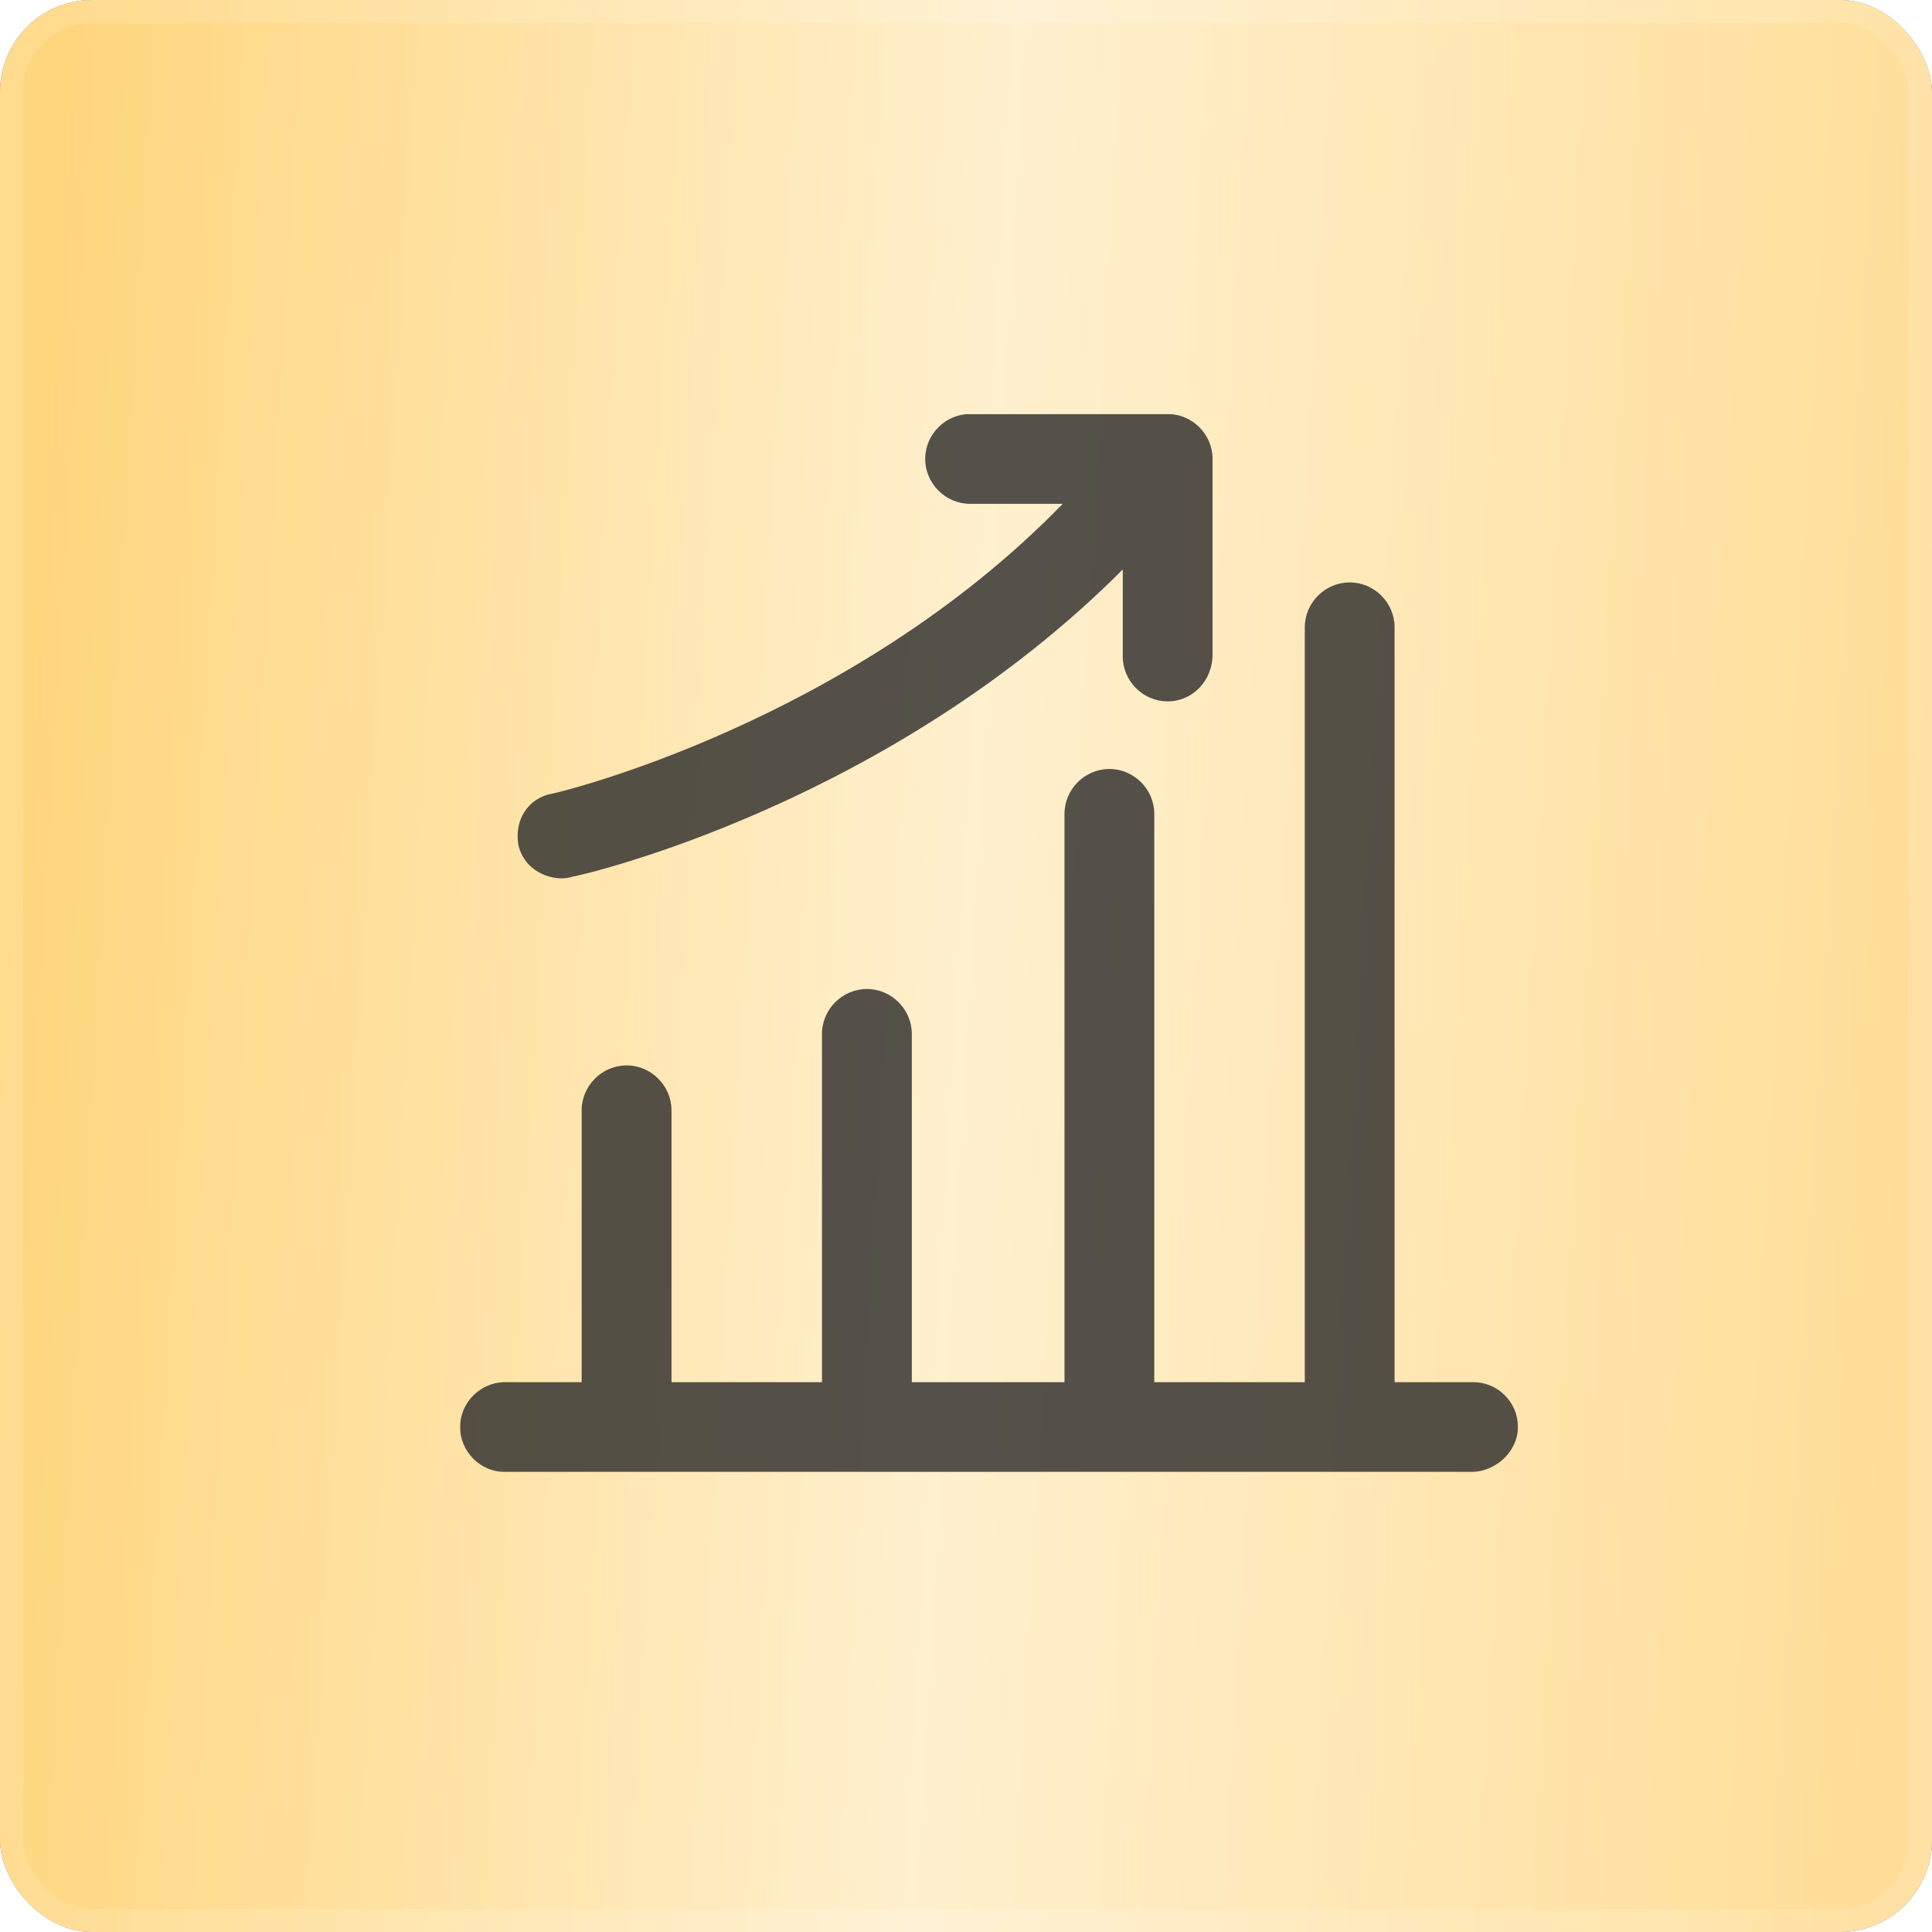
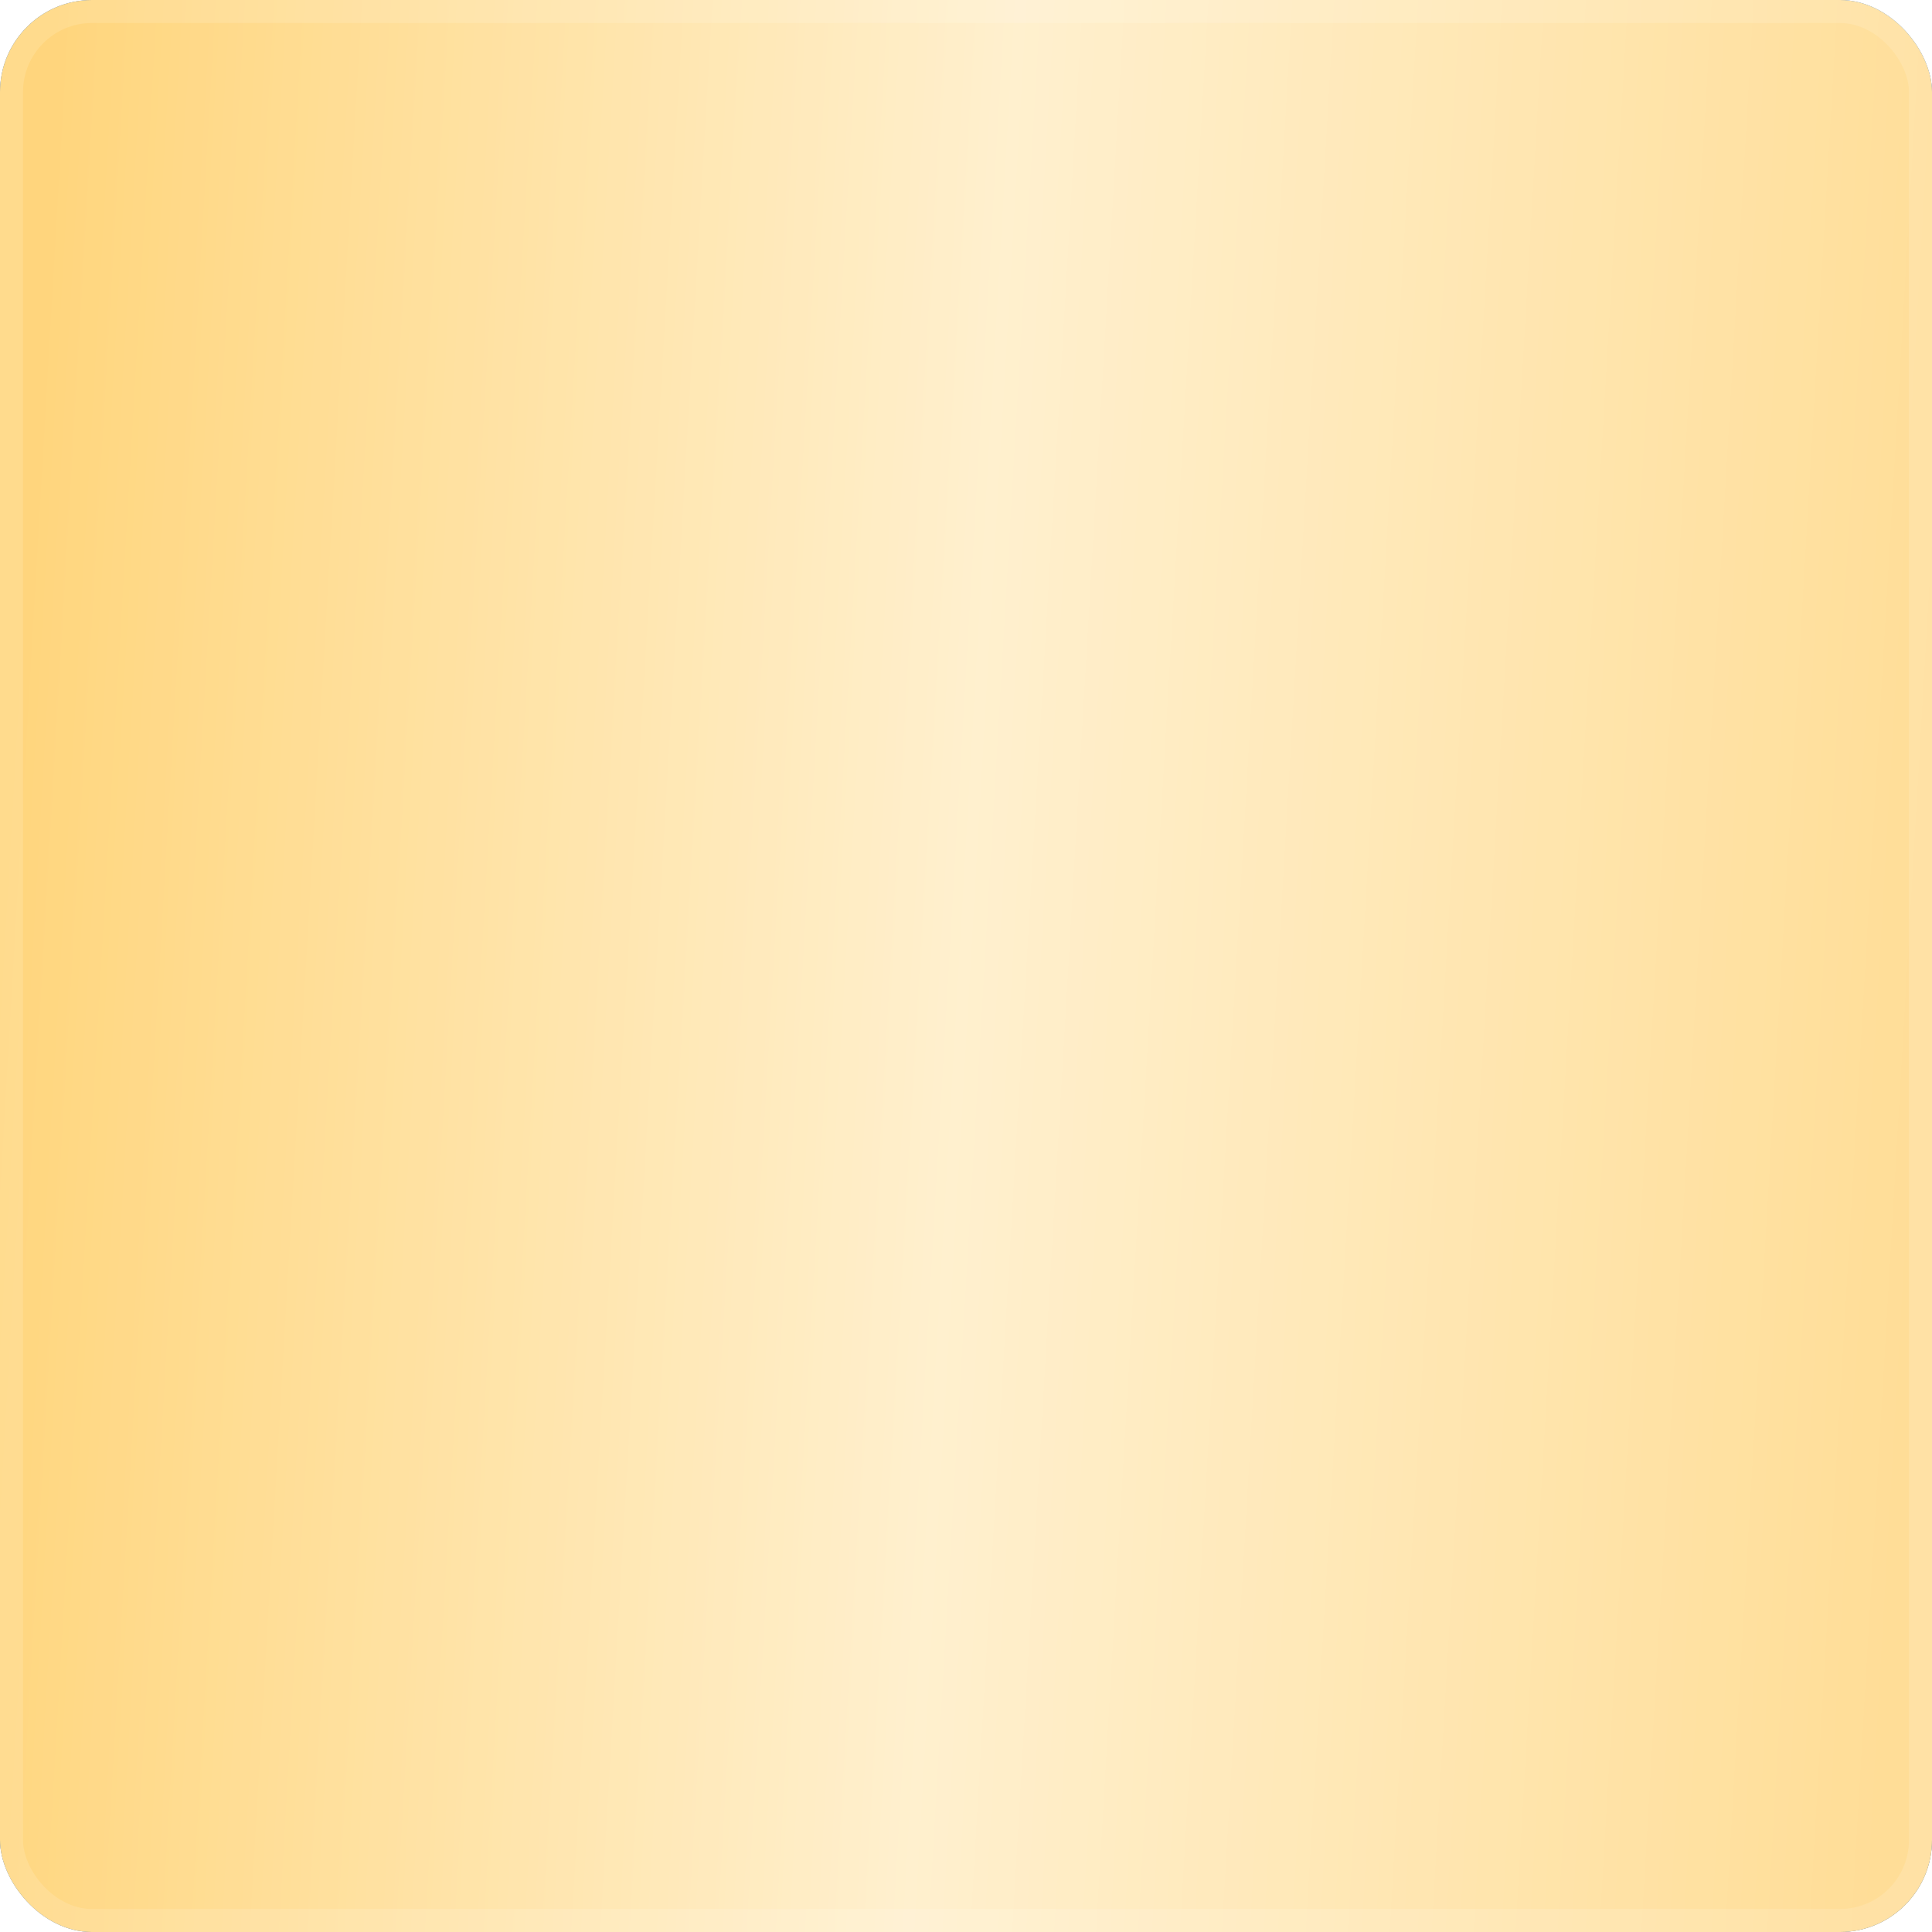
<svg xmlns="http://www.w3.org/2000/svg" width="42" height="42" viewBox="0 0 42 42" fill="none">
  <g opacity="0.8" filter="url(#filter0_b_174_3)">
-     <rect width="42" height="42" rx="2" fill="url(#paint0_radial_174_3)" fill-opacity="0.08" />
    <rect width="42" height="42" rx="2" fill="url(#paint1_linear_174_3)" />
    <rect width="42" height="42" rx="2" fill="url(#paint2_linear_174_3)" />
    <rect x="0.25" y="0.25" width="41.5" height="41.5" rx="1.75" stroke="white" stroke-opacity="0.13" stroke-width="0.5" />
  </g>
  <g clip-path="url(#clip0_174_3)">
    <g opacity="0.8">
      <path d="M32.026 30.047H30.317V13.638C30.317 13.102 29.876 12.661 29.341 12.661C28.806 12.661 28.365 13.102 28.365 13.638V30.047H25.093V17.693C25.093 17.158 24.652 16.717 24.117 16.717C23.582 16.717 23.141 17.158 23.141 17.693V30.047H19.822V22.476C19.822 21.941 19.381 21.5 18.846 21.5C18.311 21.5 17.869 21.941 17.869 22.476V30.047H14.598V24.138C14.598 23.603 14.156 23.161 13.621 23.161C13.086 23.161 12.645 23.603 12.645 24.138V30.047H10.979C10.444 30.047 10.002 30.489 10.002 31.024C10.002 31.559 10.444 32 10.979 32H31.974C32.51 32 32.998 31.559 32.998 31.024C33.002 30.484 32.561 30.047 32.026 30.047Z" fill="#292929" />
      <path d="M12.443 19.059C12.729 19.012 19.324 17.477 24.408 12.38V14.271C24.408 14.806 24.849 15.248 25.384 15.248C25.919 15.248 26.36 14.806 26.36 14.224V9.976C26.36 9.441 25.919 9 25.384 9H21.089C20.554 9 20.113 9.441 20.113 9.976C20.113 10.511 20.554 10.953 21.089 10.953H23.103C18.437 15.75 12.053 17.252 12.007 17.252C11.467 17.35 11.176 17.839 11.27 18.374C11.42 18.998 12.082 19.181 12.443 19.059Z" fill="#292929" />
    </g>
  </g>
  <defs>
    <filter id="filter0_b_174_3" x="-112" y="-112" width="266" height="266" filterUnits="userSpaceOnUse" color-interpolation-filters="sRGB">
      <feFlood flood-opacity="0" result="BackgroundImageFix" />
      <feGaussianBlur in="BackgroundImageFix" stdDeviation="56" />
      <feComposite in2="SourceAlpha" operator="in" result="effect1_backgroundBlur_174_3" />
      <feBlend mode="normal" in="SourceGraphic" in2="effect1_backgroundBlur_174_3" result="shape" />
    </filter>
    <radialGradient id="paint0_radial_174_3" cx="0" cy="0" r="1" gradientUnits="userSpaceOnUse" gradientTransform="translate(18.131 17.318) rotate(52.79) scale(30.991 76.208)">
      <stop stop-color="white" stop-opacity="0.81" />
      <stop offset="1" stop-color="white" />
    </radialGradient>
    <linearGradient id="paint1_linear_174_3" x1="16.736" y1="21.108" x2="23.757" y2="46.186" gradientUnits="userSpaceOnUse">
      <stop stop-color="#004AB4" />
      <stop offset="1" stop-color="#103467" />
    </linearGradient>
    <linearGradient id="paint2_linear_174_3" x1="0.457" y1="12.692" x2="42.259" y2="15.124" gradientUnits="userSpaceOnUse">
      <stop stop-color="#FFCB5C" />
      <stop offset="0.5" stop-color="#FFECC2" />
      <stop offset="1" stop-color="#FFD57D" />
    </linearGradient>
    <clipPath id="clip0_174_3">
-       <rect width="23" height="23" fill="white" transform="translate(10 9)" />
-     </clipPath>
+       </clipPath>
  </defs>
</svg>